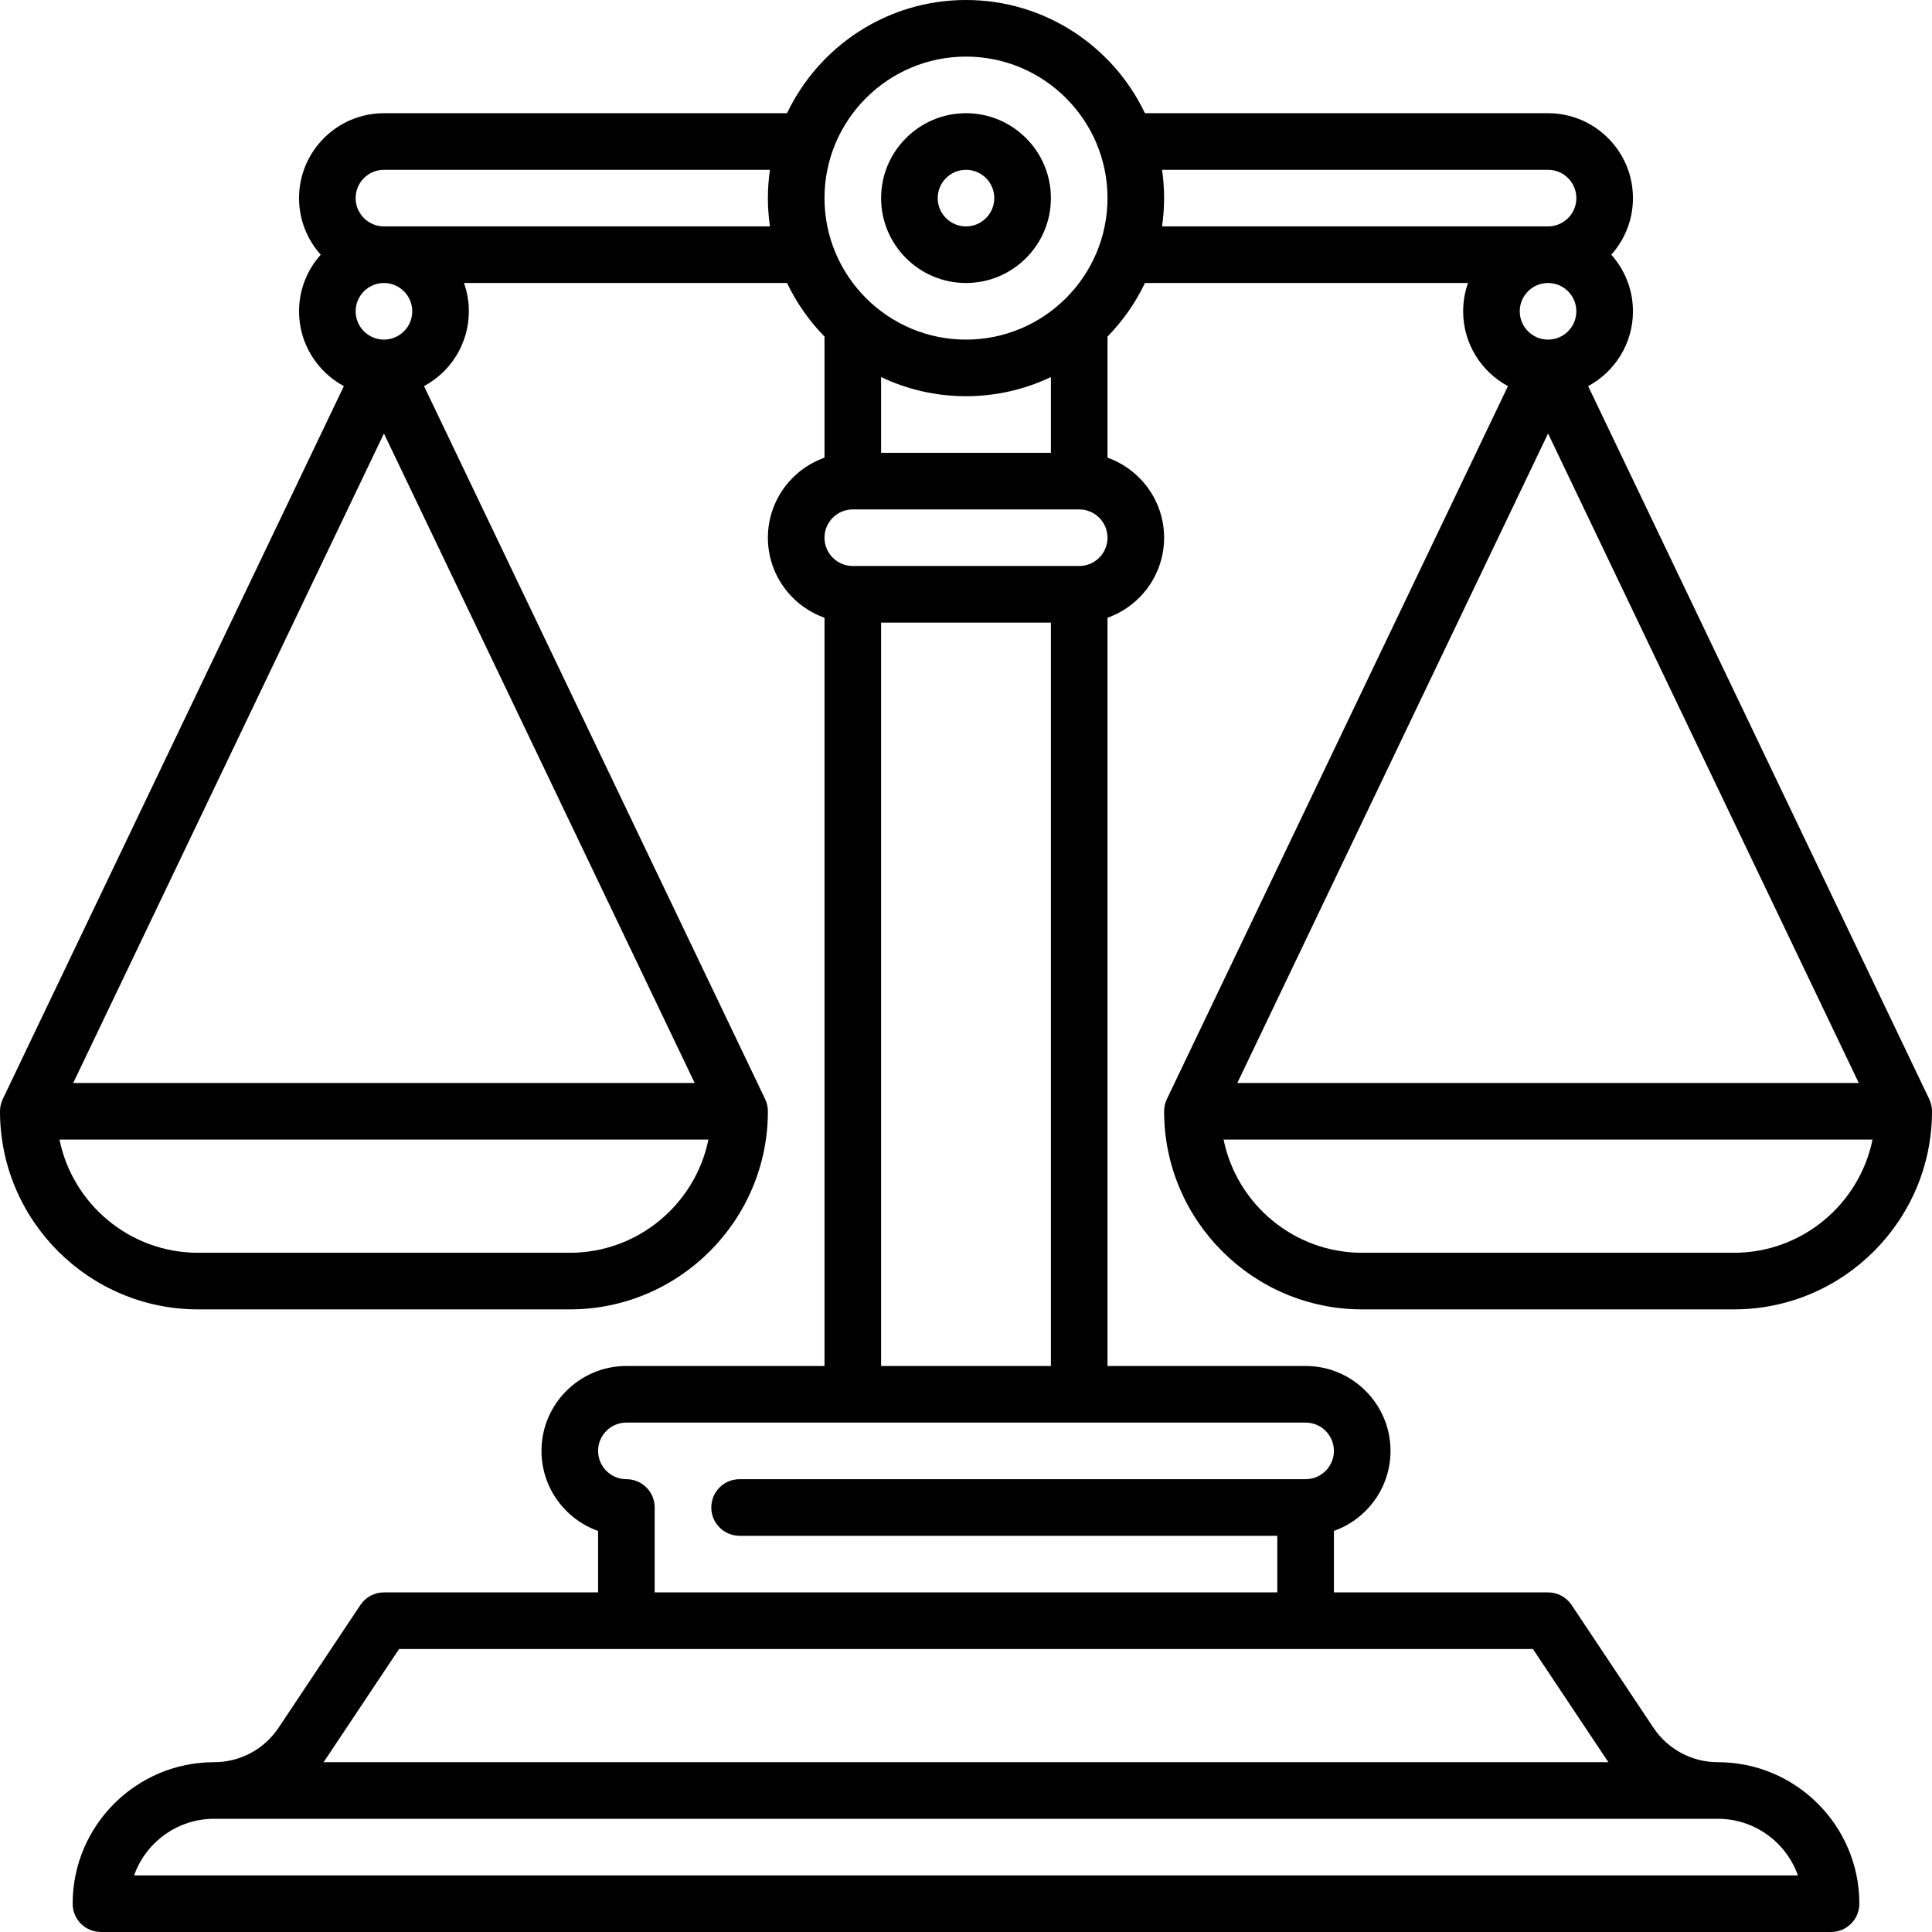
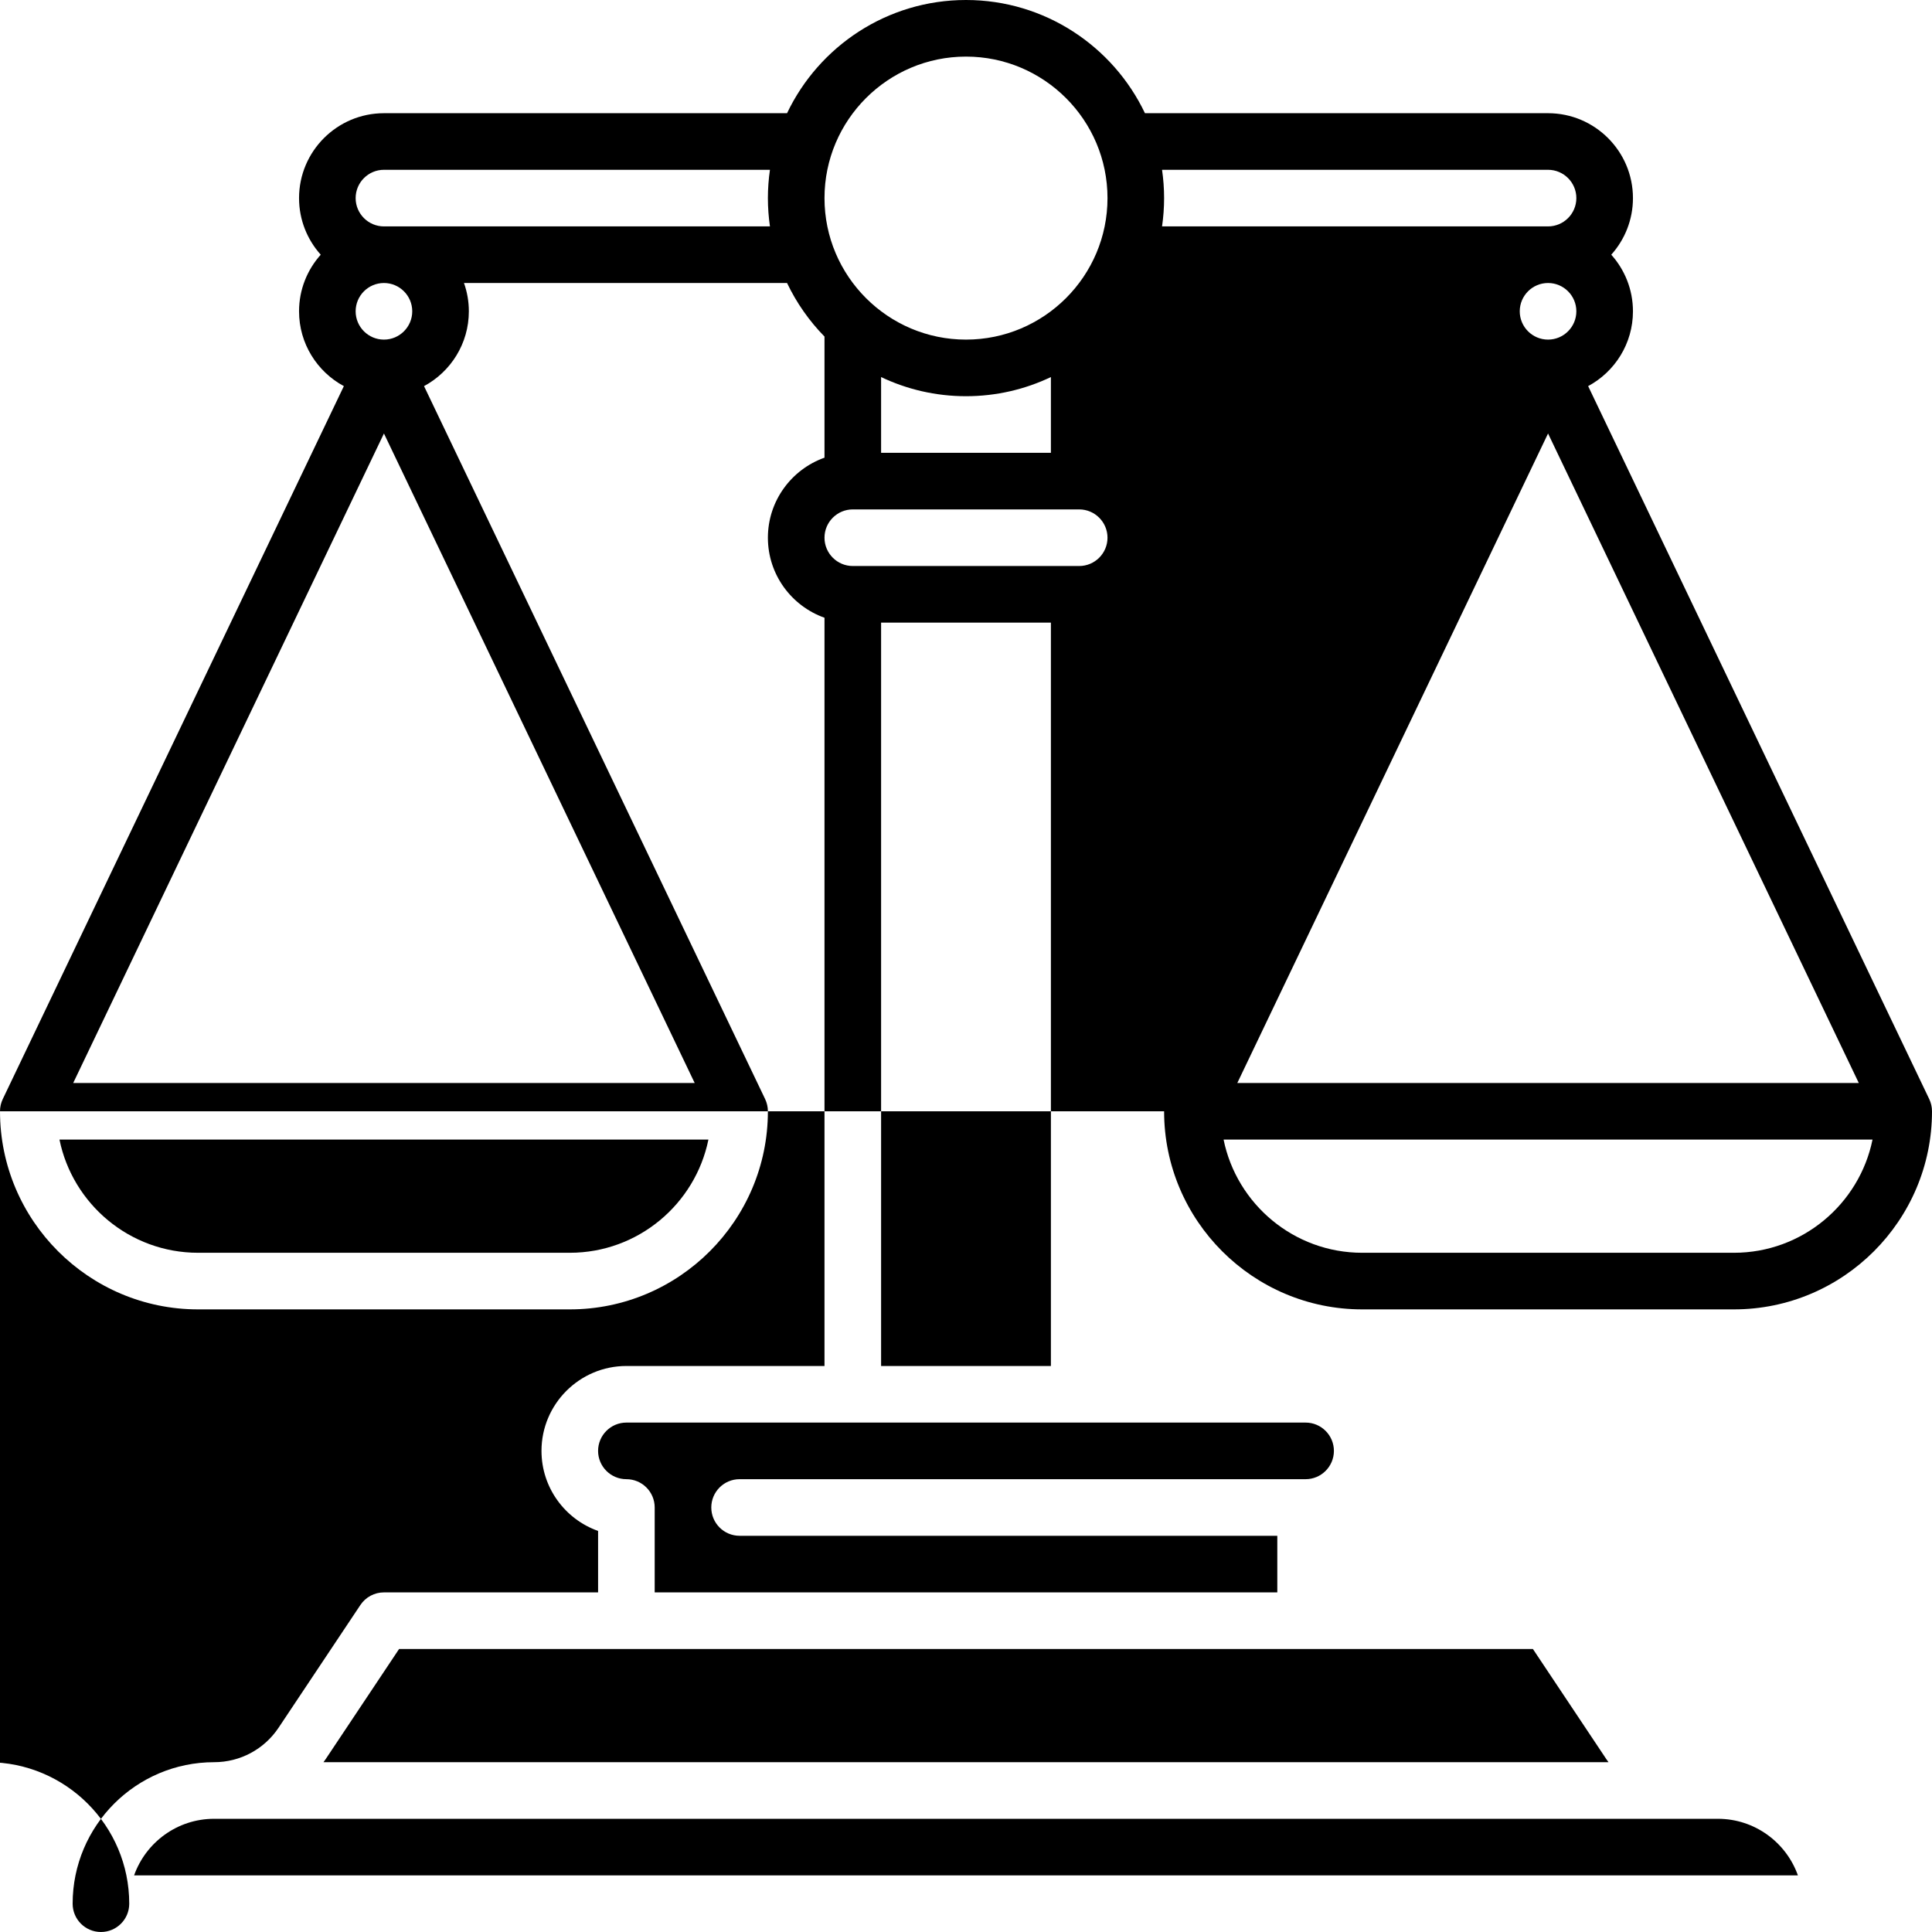
<svg xmlns="http://www.w3.org/2000/svg" id="Capa_1" enable-background="new 0 0 512 512" height="512" viewBox="0 0 512 512" width="512">
  <g>
-     <path d="m308.5 294.5c0 28.949 23.551 52.5 52.5 52.5h98.5c28.949 0 52.5-23.551 52.5-52.5 0-1.12-.251-2.226-.734-3.237l-90.392-188.936c7.063-3.8 11.876-11.261 11.876-19.828 0-5.758-2.177-11.016-5.747-15 3.571-3.984 5.747-9.242 5.747-15 0-12.407-10.093-22.5-22.5-22.5h-106.826c-8.441-17.72-26.523-29.999-47.424-29.999s-38.983 12.279-47.424 30h-106.826c-12.407 0-22.5 10.093-22.5 22.5 0 5.758 2.177 11.016 5.747 15-3.571 3.984-5.747 9.242-5.747 15 0 8.566 4.813 16.028 11.876 19.828l-90.392 188.935c-.483 1.011-.734 2.117-.734 3.237 0 28.949 23.551 52.5 52.5 52.5h98.5c28.949 0 52.5-23.551 52.5-52.5 0-1.12-.251-2.226-.734-3.237l-90.392-188.936c7.063-3.8 11.876-11.261 11.876-19.828 0-2.629-.458-5.153-1.29-7.5h85.616c2.513 5.275 5.882 10.063 9.924 14.192v32.098c-8.729 3.096-15 11.432-15 21.21s6.271 18.114 15 21.21v198.291h-52.5c-12.407 0-22.5 10.093-22.5 22.5 0 9.778 6.27 18.12 15 21.215v16.285h-56.75c-2.508 0-4.849 1.253-6.24 3.34l-21.68 32.519c-3.816 5.724-10.201 9.141-17.08 9.141-20.678 0-37.5 16.822-37.5 37.5 0 4.142 3.358 7.5 7.5 7.5h458.5c4.142 0 7.5-3.358 7.5-7.5 0-20.678-16.822-37.5-37.5-37.5-6.879 0-13.264-3.417-17.08-9.141l-21.68-32.519c-1.391-2.086-3.732-3.34-6.24-3.34h-56.75v-16.29c8.729-3.096 15-11.432 15-21.21 0-12.407-10.093-22.5-22.5-22.5h-52.5v-198.29c8.729-3.096 15-11.432 15-21.21s-6.271-18.114-15-21.21v-32.098c4.042-4.13 7.411-8.918 9.924-14.192h85.616c-.833 2.347-1.29 4.871-1.29 7.5 0 8.566 4.813 16.028 11.876 19.828l-90.392 188.936c-.483 1.01-.734 2.116-.734 3.236zm151 37.5h-98.5c-18.109 0-33.255-12.905-36.739-30h171.979c-3.485 17.095-18.631 30-36.74 30zm-131.598-45 82.348-172.122 82.348 172.122zm-226.152-172.122 82.348 172.122h-164.696zm49.25 217.122h-98.5c-18.109 0-33.255-12.905-36.739-30h171.979c-3.485 17.095-18.631 30-36.74 30zm-41.75-249.5c0 4.136-3.364 7.5-7.5 7.5s-7.5-3.364-7.5-7.5 3.364-7.5 7.5-7.5 7.5 3.364 7.5 7.5zm-7.5-22.5c-4.136 0-7.5-3.364-7.5-7.5s3.364-7.5 7.5-7.5h102.294c-.352 2.451-.544 4.953-.544 7.5s.192 5.049.544 7.5zm131.75 60v-20.076c6.824 3.25 14.452 5.076 22.5 5.076s15.676-1.825 22.5-5.076v20.076zm242.965 377h-440.93c3.095-8.73 11.437-15 21.215-15h398.5c9.778 0 18.12 6.27 21.215 15zm-50.776-30.821c.187.281.39.547.585.821h-340.548c.194-.274.398-.54.585-.821l19.453-29.179h300.473zm-72.189-81.679c0 4.136-3.364 7.5-7.5 7.5h-150c-4.142 0-7.5 3.358-7.5 7.5s3.358 7.5 7.5 7.5h142.5v15h-165v-22.5c0-4.142-3.358-7.5-7.5-7.5-4.136 0-7.5-3.364-7.5-7.5s3.364-7.5 7.5-7.5h180c4.136 0 7.5 3.364 7.5 7.5zm-120-22.5v-197h45v197zm52.5-212h-60c-4.136 0-7.5-3.364-7.5-7.5s3.364-7.5 7.5-7.5h60c4.136 0 7.5 3.364 7.5 7.5s-3.364 7.5-7.5 7.5zm-30-60c-20.678 0-37.5-16.822-37.5-37.5s16.822-37.5 37.5-37.5 37.5 16.822 37.5 37.5-16.822 37.5-37.5 37.5zm51.956-45h102.294c4.136 0 7.5 3.364 7.5 7.5s-3.364 7.5-7.5 7.5h-102.294c.352-2.451.544-4.953.544-7.5s-.192-5.049-.544-7.5zm109.794 37.5c0 4.136-3.364 7.5-7.5 7.5s-7.5-3.364-7.5-7.5 3.364-7.5 7.5-7.5 7.5 3.364 7.5 7.5z" />
-     <path d="m256 30c-12.407 0-22.5 10.093-22.5 22.5s10.093 22.5 22.5 22.5 22.5-10.093 22.5-22.5-10.093-22.5-22.5-22.5zm0 30c-4.136 0-7.5-3.364-7.5-7.5s3.364-7.5 7.5-7.5 7.5 3.364 7.5 7.5-3.364 7.5-7.5 7.5z" />
+     <path d="m308.5 294.5c0 28.949 23.551 52.5 52.5 52.5h98.5c28.949 0 52.5-23.551 52.5-52.5 0-1.12-.251-2.226-.734-3.237l-90.392-188.936c7.063-3.8 11.876-11.261 11.876-19.828 0-5.758-2.177-11.016-5.747-15 3.571-3.984 5.747-9.242 5.747-15 0-12.407-10.093-22.5-22.5-22.5h-106.826c-8.441-17.72-26.523-29.999-47.424-29.999s-38.983 12.279-47.424 30h-106.826c-12.407 0-22.5 10.093-22.5 22.5 0 5.758 2.177 11.016 5.747 15-3.571 3.984-5.747 9.242-5.747 15 0 8.566 4.813 16.028 11.876 19.828l-90.392 188.935c-.483 1.011-.734 2.117-.734 3.237 0 28.949 23.551 52.5 52.5 52.5h98.5c28.949 0 52.5-23.551 52.5-52.5 0-1.12-.251-2.226-.734-3.237l-90.392-188.936c7.063-3.8 11.876-11.261 11.876-19.828 0-2.629-.458-5.153-1.29-7.5h85.616c2.513 5.275 5.882 10.063 9.924 14.192v32.098c-8.729 3.096-15 11.432-15 21.21s6.271 18.114 15 21.21v198.291h-52.5c-12.407 0-22.5 10.093-22.5 22.5 0 9.778 6.27 18.12 15 21.215v16.285h-56.75c-2.508 0-4.849 1.253-6.24 3.34l-21.68 32.519c-3.816 5.724-10.201 9.141-17.08 9.141-20.678 0-37.5 16.822-37.5 37.5 0 4.142 3.358 7.5 7.5 7.5c4.142 0 7.5-3.358 7.5-7.5 0-20.678-16.822-37.5-37.5-37.5-6.879 0-13.264-3.417-17.08-9.141l-21.68-32.519c-1.391-2.086-3.732-3.34-6.24-3.34h-56.75v-16.29c8.729-3.096 15-11.432 15-21.21 0-12.407-10.093-22.5-22.5-22.5h-52.5v-198.29c8.729-3.096 15-11.432 15-21.21s-6.271-18.114-15-21.21v-32.098c4.042-4.13 7.411-8.918 9.924-14.192h85.616c-.833 2.347-1.29 4.871-1.29 7.5 0 8.566 4.813 16.028 11.876 19.828l-90.392 188.936c-.483 1.01-.734 2.116-.734 3.236zm151 37.5h-98.5c-18.109 0-33.255-12.905-36.739-30h171.979c-3.485 17.095-18.631 30-36.74 30zm-131.598-45 82.348-172.122 82.348 172.122zm-226.152-172.122 82.348 172.122h-164.696zm49.25 217.122h-98.5c-18.109 0-33.255-12.905-36.739-30h171.979c-3.485 17.095-18.631 30-36.74 30zm-41.75-249.5c0 4.136-3.364 7.5-7.5 7.5s-7.5-3.364-7.5-7.5 3.364-7.5 7.5-7.5 7.5 3.364 7.5 7.5zm-7.5-22.5c-4.136 0-7.5-3.364-7.5-7.5s3.364-7.5 7.5-7.5h102.294c-.352 2.451-.544 4.953-.544 7.5s.192 5.049.544 7.5zm131.75 60v-20.076c6.824 3.25 14.452 5.076 22.5 5.076s15.676-1.825 22.5-5.076v20.076zm242.965 377h-440.93c3.095-8.73 11.437-15 21.215-15h398.5c9.778 0 18.12 6.27 21.215 15zm-50.776-30.821c.187.281.39.547.585.821h-340.548c.194-.274.398-.54.585-.821l19.453-29.179h300.473zm-72.189-81.679c0 4.136-3.364 7.5-7.5 7.5h-150c-4.142 0-7.5 3.358-7.5 7.5s3.358 7.5 7.5 7.5h142.5v15h-165v-22.5c0-4.142-3.358-7.5-7.5-7.5-4.136 0-7.5-3.364-7.5-7.5s3.364-7.5 7.5-7.5h180c4.136 0 7.5 3.364 7.5 7.5zm-120-22.5v-197h45v197zm52.5-212h-60c-4.136 0-7.5-3.364-7.5-7.5s3.364-7.5 7.5-7.5h60c4.136 0 7.5 3.364 7.5 7.5s-3.364 7.5-7.5 7.5zm-30-60c-20.678 0-37.5-16.822-37.5-37.5s16.822-37.5 37.5-37.5 37.5 16.822 37.5 37.5-16.822 37.5-37.5 37.5zm51.956-45h102.294c4.136 0 7.5 3.364 7.5 7.5s-3.364 7.5-7.5 7.5h-102.294c.352-2.451.544-4.953.544-7.5s-.192-5.049-.544-7.5zm109.794 37.5c0 4.136-3.364 7.5-7.5 7.5s-7.5-3.364-7.5-7.5 3.364-7.5 7.5-7.5 7.5 3.364 7.5 7.5z" />
  </g>
</svg>